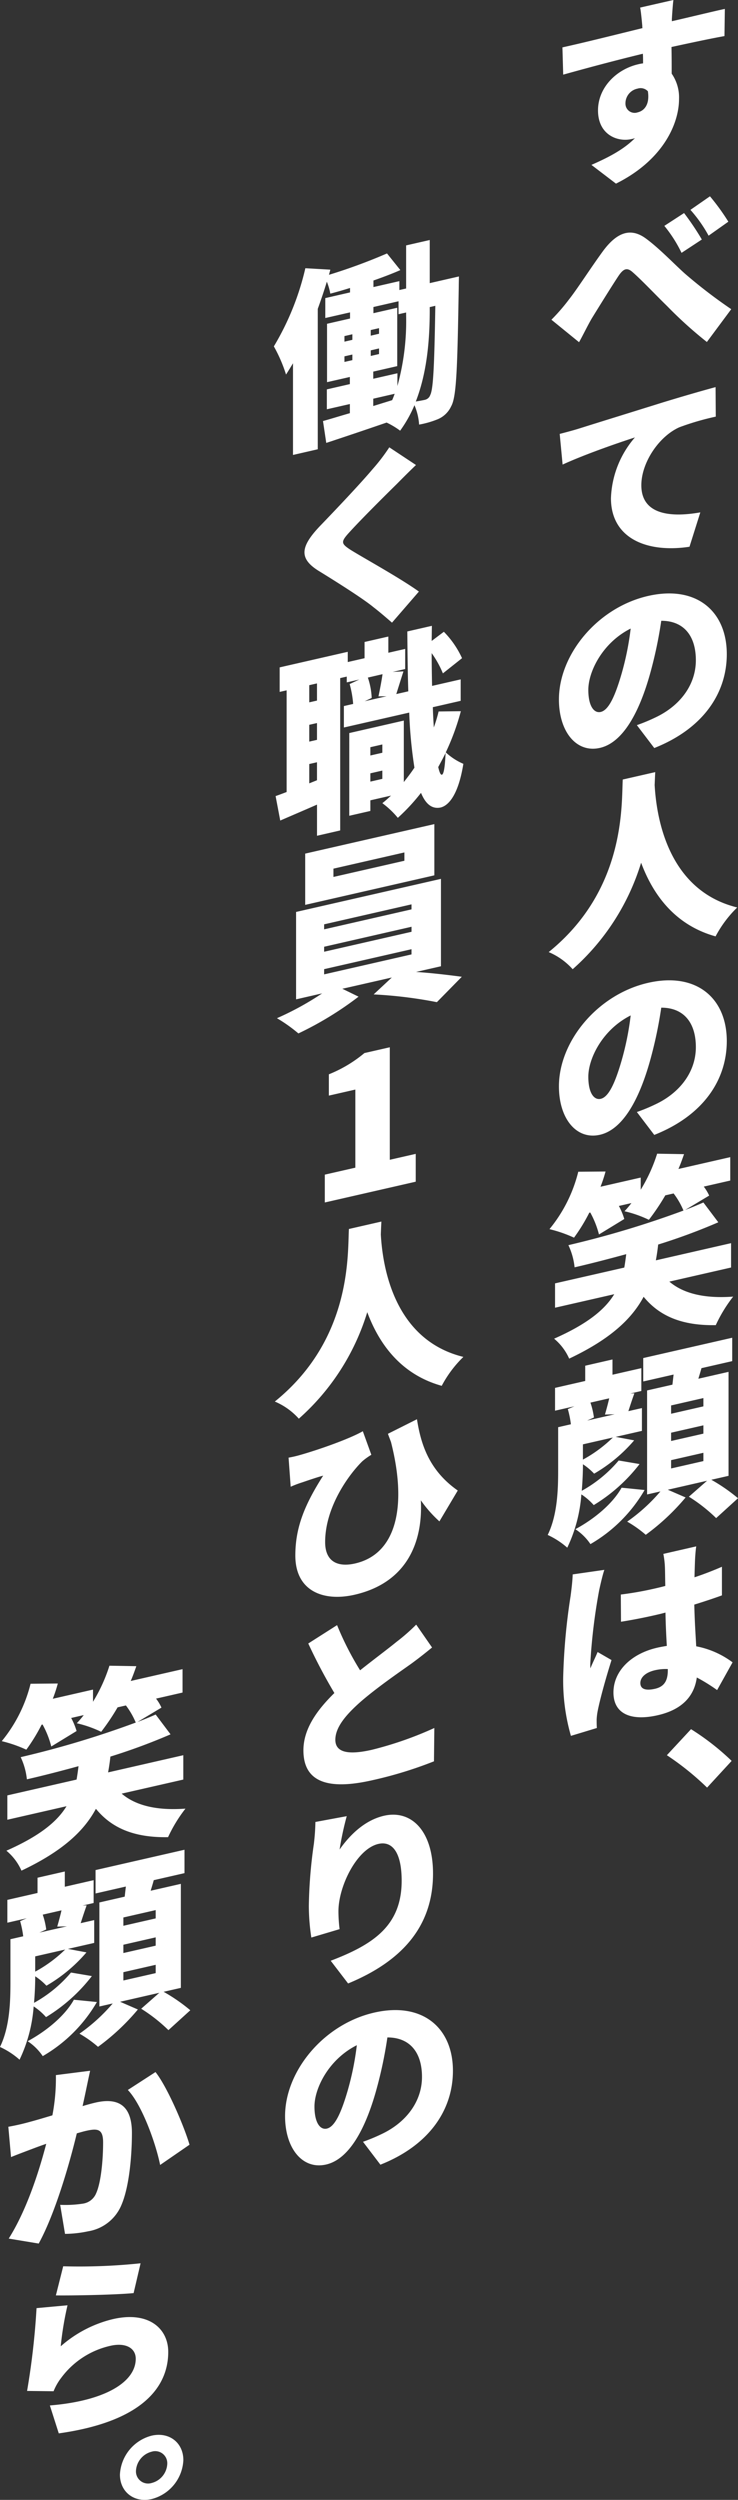
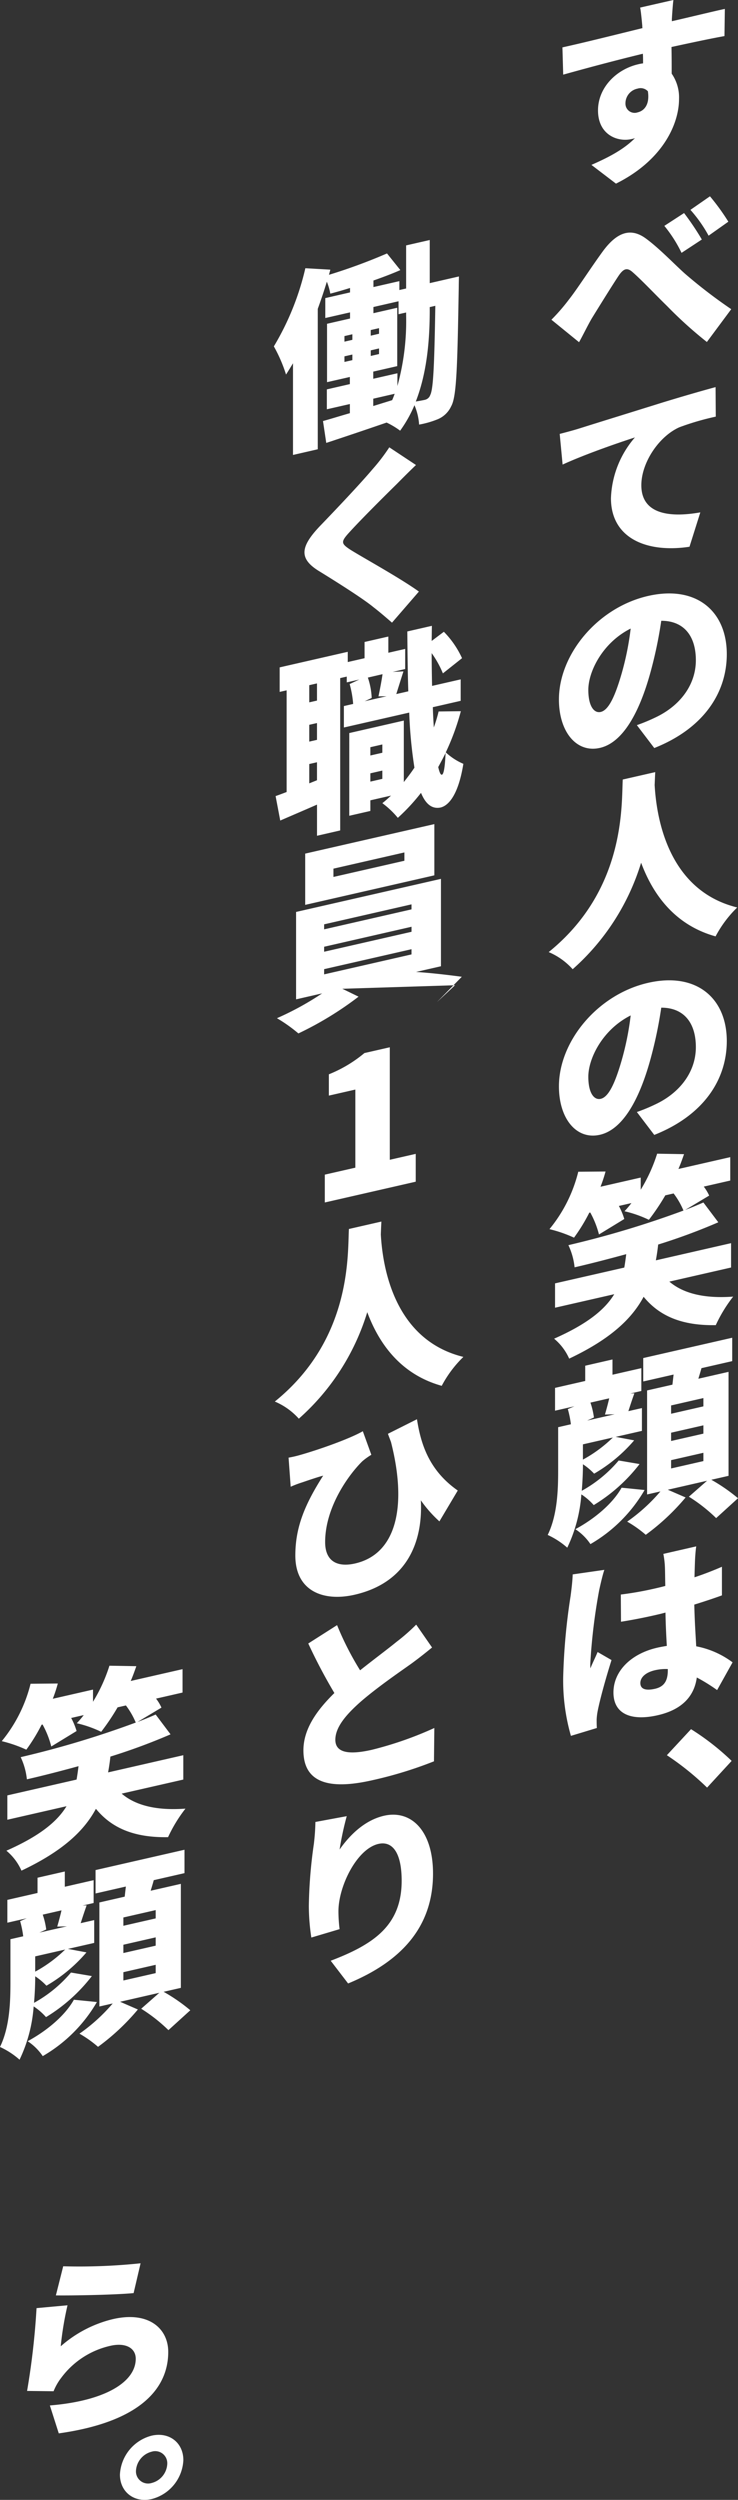
<svg xmlns="http://www.w3.org/2000/svg" width="156.004" height="528.079" viewBox="0 0 156.004 528.079">
  <rect x="0" y="0" width="156.004" height="528.079" fill="#333333" stroke="none" />
  <defs>
    <style>.a{fill:#fff;}.b{clip-path:url(#a);}</style>
    <clipPath id="a">
      <rect class="a" width="156.004" height="528.079" />
    </clipPath>
  </defs>
  <g class="b">
    <path class="a" d="M58.378,0c-.123.763-.286,3.289-.33,4.035v.449c3.759-.858,9.119-2.166,11.2-2.6L69.17,7.624c-2.37.415-6.129,1.2-11.2,2.305.041,1.917.041,3.957.041,5.629a8.827,8.827,0,0,1,1.553,5.367c0,5.145-3.313,12.882-13.328,17.867l-5.19-3.96c3.514-1.539,6.827-3.232,9.2-5.653a4.6,4.6,0,0,1-.739.2c-2.9.667-7.069-.875-7.069-6.061,0-4.818,3.882-8.69,8.544-9.753a8.256,8.256,0,0,1,.981-.18c0-.695,0-1.352-.041-2.033-6.01,1.454-11.939,3.051-16.842,4.417l-.163-5.762C39.53,9,46.644,7.209,51.837,5.939A1.664,1.664,0,0,1,51.8,5.5c-.163-1.883-.33-3.313-.453-3.9ZM50.812,23.738c1.267-.289,2.619-1.495,2.169-4.457a2.1,2.1,0,0,0-2.169-.565,3.183,3.183,0,0,0-2.574,3.16,1.942,1.942,0,0,0,2.574,1.863" transform="translate(83.974)" />
    <path class="a" d="M37.908,34.018C39.624,31.869,42.522,27.33,45.1,23.8c3.027-4.12,5.925-4.989,9.031-2.755,2.908,2.111,6.177,5.574,8.38,7.522a106.324,106.324,0,0,0,9.732,7.457l-5.149,6.933a87.736,87.736,0,0,1-8.38-7.563c-2.411-2.346-5.356-5.476-7.28-7.158-1.222-1.114-2-.773-3.061.821-1.434,2.166-4.086,6.446-5.642,8.969-.943,1.638-1.883,3.61-2.659,4.975l-5.84-4.75a40.628,40.628,0,0,0,3.678-4.233m28.12-12.712-4.291,2.82a28.2,28.2,0,0,0-3.637-5.7l4.168-2.707a55.76,55.76,0,0,1,3.759,5.591m5.6-3.766-4.171,2.952a28.927,28.927,0,0,0-3.841-5.452l4.127-2.864A46.693,46.693,0,0,1,71.63,17.54" transform="translate(82.331 29.288)" />
    <path class="a" d="M38.872,32.759c3.759-1.188,9.814-3.058,17.169-5.353,4.008-1.24,8.711-2.6,11.653-3.392l.041,6.238a55.657,55.657,0,0,0-7.686,2.241C55.711,34.424,52,39.967,52,44.748c0,5.881,5.52,6.95,12.47,5.728l-2.292,7.263c-8.952,1.348-16.6-1.723-16.6-10.26a20.666,20.666,0,0,1,5.07-12.838c-3.436,1.11-10.509,3.545-15.289,5.738L34.745,33.9c1.6-.405,3.351-.892,4.127-1.144" transform="translate(83.57 57.759)" />
    <path class="a" d="M54.852,69.471l-3.678-4.835A37.445,37.445,0,0,0,55.1,63.008c5.07-2.38,8.544-6.77,8.544-12.082,0-5.227-2.615-8.343-7.314-8.336a90.665,90.665,0,0,1-2.333,11.07c-2.37,8.544-5.888,14.7-10.628,15.78-4.948,1.131-8.67-3.371-8.67-10.229,0-9.518,8.179-19.427,18.845-21.865,10.222-2.333,16.638,3.225,16.638,12.293,0,8.169-4.9,15.695-15.327,19.832M43.529,61.85c1.631-.371,2.986-3.133,4.417-8.074a60.038,60.038,0,0,0,1.921-9.545c-5.969,2.993-8.956,9.106-8.956,12.95,0,3.47,1.226,4.985,2.619,4.669" transform="translate(83.452 88.545)" />
    <path class="a" d="M56.583,47.9c-.041.783-.078,1.7-.123,2.728.33,5.8,2.292,22.141,17.455,25.863A24.37,24.37,0,0,0,69.339,82.6C60.629,80.179,56.055,73.63,53.6,67.038a49.2,49.2,0,0,1-14.469,22.5,14.2,14.2,0,0,0-5.07-3.62c16.27-13.148,15.368-31.039,15.657-36.453Z" transform="translate(81.924 115.203)" />
    <path class="a" d="M54.852,93.471l-3.678-4.835A37.442,37.442,0,0,0,55.1,87.008c5.07-2.38,8.544-6.77,8.544-12.082,0-5.227-2.615-8.343-7.314-8.336a90.665,90.665,0,0,1-2.333,11.07c-2.37,8.544-5.888,14.7-10.628,15.78-4.948,1.131-8.67-3.371-8.67-10.229,0-9.518,8.179-19.427,18.845-21.865,10.222-2.333,16.638,3.225,16.638,12.293,0,8.169-4.9,15.695-15.327,19.832M43.529,85.85c1.631-.371,2.986-3.133,4.417-8.074a60.038,60.038,0,0,0,1.921-9.545c-5.969,2.993-8.956,9.106-8.956,12.95,0,3.47,1.226,4.985,2.619,4.669" transform="translate(83.452 146.271)" />
    <path class="a" d="M59.451,98.589c2.946,2.513,7.4,3.62,13.492,3.17a30.325,30.325,0,0,0-3.678,6.027c-7.154.123-11.894-1.9-15.252-5.993-2.489,4.655-7.025,8.952-15.736,13.066a11.481,11.481,0,0,0-3.187-4.212c7.073-3.126,10.75-6.17,12.715-9.4l-12.514,2.857V98.961l14.636-3.337c.167-.936.289-1.869.412-2.833-3.722,1.011-7.44,1.985-10.917,2.779a14.346,14.346,0,0,0-1.311-4.682,202.5,202.5,0,0,0,24.327-7.308,16.3,16.3,0,0,0-2.084-3.613l-1.757.4a47.7,47.7,0,0,1-3.473,5.169,24.439,24.439,0,0,0-5.152-1.808A22.057,22.057,0,0,0,51.438,82l-2.656.606a14.728,14.728,0,0,1,1.144,2.758l-5.35,3.266a19.66,19.66,0,0,0-1.842-4.641l-.208.048A37.781,37.781,0,0,1,39.3,89.307a28.059,28.059,0,0,0-5.19-1.8A30.625,30.625,0,0,0,40.2,75.379l5.765-.048A30.918,30.918,0,0,1,44.9,78.55l8.5-1.938v2.574a34.19,34.19,0,0,0,3.473-7.617l5.683.1c-.368,1.059-.736,2.084-1.185,3.129l10.955-2.5v4.944l-5.6,1.277a9.694,9.694,0,0,1,1.144,1.9L62.8,83.453c1.352-.514,2.663-1.059,3.848-1.577L69.8,86.058a126.087,126.087,0,0,1-12.712,4.7c-.123,1.131-.286,2.23-.49,3.341l15.9-3.633v5.145Z" transform="translate(82.04 172.14)" />
    <path class="a" d="M53.418,109.669a35.406,35.406,0,0,1-9.691,8.67,13.02,13.02,0,0,0-2.615-2.264,31.2,31.2,0,0,1-2.98,11.261A16.891,16.891,0,0,0,34,124.646c2.081-4.274,2.207-9.654,2.207-13.7v-9.065l2.694-.616a20.708,20.708,0,0,0-.65-3.2l1.389-.6-4.09.933V93.576l6.378-1.457V88.894l5.762-1.318V90.8l6.1-1.389v4.822l-2.333.531.862-.034c-.531,1.471-.94,2.748-1.27,3.766l2.864-.654v4.818l-5.561,1.27,3.923.732a32.687,32.687,0,0,1-8.462,7.039,13.478,13.478,0,0,0-2.367-1.989v.078c0,1.638-.085,3.575-.249,5.53a27.807,27.807,0,0,0,7.808-6.4Zm1.062,5.482A31.4,31.4,0,0,1,43.032,126.58a11.373,11.373,0,0,0-3.187-3.15c4.049-2.186,7.89-5.394,9.773-8.765Zm-13.039-6.419a28.481,28.481,0,0,0,6.334-4.672l-6.334,1.447Zm1.59-12.044a16.641,16.641,0,0,1,.739,3.14l-1.434.654,5.806-1.328-2.043.061c.289-1.008.654-2.316.9-3.432Zm25.553,16.3a37.069,37.069,0,0,1,5.639,3.9l-4.617,4.2a33.992,33.992,0,0,0-5.765-4.522l3.844-3.371-8.3,1.9,3.763,1.631a47.253,47.253,0,0,1-8.425,7.887,24.573,24.573,0,0,0-3.923-2.779,37.148,37.148,0,0,0,7.028-6.385l-2.82.644V94.118L60.364,92.9l.245-2.138-6.415,1.461V87.277L73,82.986v4.941l-6.5,1.485c-.208.78-.453,1.529-.654,2.234l6.378-1.454v21.967ZM66.909,95.728l-6.827,1.56v1.757l6.827-1.56Zm0,5.762-6.827,1.556V104.8l6.827-1.556Zm0,5.8-6.827,1.556V110.6l6.827-1.556Z" transform="translate(81.78 199.6)" />
    <path class="a" d="M43.668,100.889c-.368.984-.94,3.565-1.107,4.335a122.151,122.151,0,0,0-1.876,15.582,7.329,7.329,0,0,0,.037.889c.494-1.253.981-2.142,1.515-3.449l2.942,1.7c-1.226,3.875-2.411,8.186-2.9,10.628a12.35,12.35,0,0,0-.245,1.934c0,.45,0,1.144.044,1.788l-5.482,1.662a42.309,42.309,0,0,1-1.631-12.494,130.944,130.944,0,0,1,1.553-16.978c.163-1.219.409-3.116.453-4.635Zm19.417-4.961c-.123.8-.2,1.842-.249,2.748-.034.787-.078,2.1-.119,3.787,2.043-.671,4-1.447,5.8-2.224v6.044c-1.8.657-3.759,1.3-5.84,1.948.078,3.657.283,6.47.405,8.809a18.67,18.67,0,0,1,7.686,3.388L67.5,126.286a37.78,37.78,0,0,0-4.294-2.66c-.528,3.879-3.024,6.78-8.258,7.972-5.639,1.287-9.361-.269-9.361-4.8,0-4.488,3.678-8.19,9.283-9.47.695-.157,1.348-.266,2-.375-.123-2.1-.245-4.519-.286-7.042-.773.221-1.512.385-2.247.555-2.411.548-4.784,1.008-7.154,1.386l-.041-5.748a71.1,71.1,0,0,0,7.154-1.263c.736-.17,1.471-.337,2.251-.555-.044-1.869-.044-3.34-.085-4.066a17.868,17.868,0,0,0-.327-2.7Zm-6.007,25.917a10.082,10.082,0,0,0-2.7.245c-1.883.429-3.106,1.444-3.106,2.711,0,1.43,1.389,1.6,3.106,1.212,1.921-.439,2.7-1.679,2.7-3.885Z" transform="translate(84.089 230.729)" />
    <path class="a" d="M41.4,112.766l5.108-5.5a52.806,52.806,0,0,1,8.585,6.7L49.9,119.607a58.609,58.609,0,0,0-8.5-6.841" transform="translate(99.567 258.009)" />
    <path class="a" d="M56.12,22.588s-.037,1.641-.037,2.3c-.289,16.893-.453,23.1-1.6,25.114a5.421,5.421,0,0,1-2.779,2.721,19.33,19.33,0,0,1-4,1.158,12.507,12.507,0,0,0-.984-4.1,27.018,27.018,0,0,1-3.027,5.387,16.609,16.609,0,0,0-2.86-1.716c-4.573,1.573-9.157,3.112-12.756,4.3l-.691-4.621c1.638-.449,3.558-1.056,5.683-1.662V49.537L28.2,50.647V46.442l4.866-1.114V43.82l-4.825,1.1V32.586l4.863-1.11v-1.3l-5.23,1.192V27.158l5.23-1.2v-.94c-1.43.453-2.857.858-4.168,1.2a13.189,13.189,0,0,0-.736-2.527c-.572,1.89-1.226,3.831-1.921,5.745V59.092l-5.234,1.2V40.925c-.49.81-.977,1.617-1.471,2.384A31.284,31.284,0,0,0,17,37.36a57.055,57.055,0,0,0,6.657-16.509l5.278.3-.286,1.09a117.374,117.374,0,0,0,12.266-4.515l2.823,3.518c-1.764.773-3.681,1.5-5.687,2.2v1.386l5.479-1.253v1.88l1.43-.323V16.026l4.989-1.137V24Zm-24.2,13.778,1.675-.388V34.8l-1.675.385Zm0,4.28,1.675-.378V39.083l-1.675.381Zm7.314-5.956V33.509l-1.757.4V35.1Zm0,4.287V37.793L37.48,38.2v1.182Zm3.882,6.756a51.307,51.307,0,0,0,1.842-14.963V30.2l-1.6.364V27.829l-5.312,1.212v1.308L43.078,29.2v12.33l-5.067,1.158V44.2l5.108-1.161Zm-5.108,4.226,4-1.24c.2-.456.371-.9.531-1.348L38.011,48.41ZM49.95,29.634C49.95,35.392,49.5,42.6,47,49.009c.776-.136,1.389-.235,1.921-.358a1.553,1.553,0,0,0,1.144-1.035c.613-1.2.858-5.792,1.066-18.827l-1.185.272Z" transform="translate(40.891 35.811)" />
    <path class="a" d="M38.547,35.362C36.054,37.81,31.024,42.8,28.494,45.581c-1.965,2.121-1.88,2.472.037,3.753,2.659,1.675,10.546,6,14.554,8.884L37.4,64.783c-1.308-1.131-2.615-2.261-3.923-3.269-2.21-1.825-7.972-5.452-11.653-7.713-4.086-2.581-3.838-5.047.412-9.49,3.225-3.347,8.38-8.772,11.074-11.963a39.593,39.593,0,0,0,3.518-4.6l5.642,3.736c-1.471,1.4-2.823,2.765-3.926,3.875" transform="translate(45.464 66.747)" />
    <path class="a" d="M56.268,56.86a50.806,50.806,0,0,1-3.184,8.694A12.762,12.762,0,0,0,56.8,67.975c-1.144,7.079-3.4,8.9-4.822,9.228-1.8.364-3.15-.712-4.131-3.1a41.461,41.461,0,0,1-4.9,5.282,18.265,18.265,0,0,0-3.272-3.1c.657-.511,1.267-1.062,1.835-1.6l-4.369,1v2.244l-4.457,1.018V61.475L44.21,58.839V71.83c.78-.994,1.556-1.989,2.247-3.048a96.642,96.642,0,0,1-1.1-11.632L31.543,60.3V55.771l1.961-.449a21.755,21.755,0,0,0-.739-4.2l2.043-.957-2.656.606V49.546l-1.389.317V82.046l-4.9,1.124V76.59c-2.7,1.185-5.4,2.336-7.771,3.364l-.981-5.166c.695-.238,1.474-.538,2.329-.858V52.447l-1.471.337V47.6L32.36,44.312v2.162l3.555-.81V42.235l5.026-1.148v3.426L44.5,43.7v4.25l-2.656.61,2.292-.116c-.572,1.764-1.1,3.477-1.515,4.795l2.54-.579c-.129-3.851-.167-8.087-.208-12.65l5.19-1.188L50.1,42.017l2.578-1.938a19.58,19.58,0,0,1,3.841,5.578l-4.045,3.211A20.7,20.7,0,0,0,50.1,44.591c0,2.411.041,4.726.085,6.923l6.048-1.379v4.532l-5.888,1.342c.044,1.543.126,2.956.208,4.284a31.984,31.984,0,0,0,1.018-3.378ZM25.859,50.986l-1.635.371v3.63l1.635-.371Zm0,8.373-1.635.371v3.552l1.635-.371Zm0,12.082v-3.8l-1.635.375V72.1ZM36.61,49.754a15.364,15.364,0,0,1,.814,4.3l-1.474.7,4.624-1.056-1.716.024c.286-1.372.654-3.252.858-4.686Zm.531,14.707v1.754l2.533-.579V63.882Zm2.533,6.688V69.4l-2.533.579v1.754Zm13.369-5.462c-.494,1.008-1.025,1.989-1.556,2.969.245,1.083.494,1.682.776,1.617.412-.1.654-1.743.78-4.587" transform="translate(41.149 93.378)" />
-     <path class="a" d="M46.586,82.356c3.473.225,7.069.671,9.684,1.015L51,88.737A93.779,93.779,0,0,0,37.634,87.1l3.841-3.575L31.01,85.907l3.432,1.669a70.923,70.923,0,0,1-12.715,7.767,32.093,32.093,0,0,0-4.536-3.218,62.03,62.03,0,0,0,9.562-5.247l-5.516,1.263V69.678l30.623-6.988V81.15Zm3.879-20.411-27.3,6.238V57.355l27.3-6.232Zm-23.3,11.408,18.473-4.219V68.074L27.169,72.293Zm0,4.733L45.643,73.87V72.807L27.169,77.03Zm0,4.781,18.473-4.219v-1.1L27.169,81.763ZM44.134,57.106l-15,3.426v1.754l15-3.422Z" transform="translate(41.351 122.962)" />
+     <path class="a" d="M46.586,82.356c3.473.225,7.069.671,9.684,1.015L51,88.737l3.841-3.575L31.01,85.907l3.432,1.669a70.923,70.923,0,0,1-12.715,7.767,32.093,32.093,0,0,0-4.536-3.218,62.03,62.03,0,0,0,9.562-5.247l-5.516,1.263V69.678l30.623-6.988V81.15Zm3.879-20.411-27.3,6.238V57.355l27.3-6.232Zm-23.3,11.408,18.473-4.219V68.074L27.169,72.293Zm0,4.733L45.643,73.87V72.807L27.169,77.03Zm0,4.781,18.473-4.219v-1.1L27.169,81.763ZM44.134,57.106l-15,3.426v1.754l15-3.422Z" transform="translate(41.351 122.962)" />
    <path class="a" d="M20.163,91.872,26.619,90.4V73.9l-5.6,1.277V70.681a27.839,27.839,0,0,0,7.519-4.491L33.9,64.967V88.735l5.482-1.25v5.877L20.163,97.753Z" transform="translate(48.497 156.26)" />
    <path class="a" d="M39.586,75.779c-.041.78-.078,1.692-.119,2.724.327,5.806,2.288,22.144,17.452,25.866a24.357,24.357,0,0,0-4.577,6.109c-8.711-2.421-13.287-8.969-15.742-15.558a49.18,49.18,0,0,1-14.465,22.5,14.222,14.222,0,0,0-5.074-3.62c16.274-13.148,15.371-31.035,15.661-36.453Z" transform="translate(41.033 182.266)" />
    <path class="a" d="M20.242,95.628c3.926-1.1,10.549-3.429,13.369-5.05l1.8,4.978a13.348,13.348,0,0,0-1.917,1.379c-2.864,2.816-7.849,9.671-7.849,17.064,0,4.124,2.653,5.356,6.33,4.515,8.666-1.978,11.081-11.918,7.6-25.624-.2-.565-.446-1.165-.654-1.771l6.133-3.078c.78,4.931,2.37,10.689,8.625,15.061L49.8,109.623a26.34,26.34,0,0,1-3.926-4.451c.453,8.554-2.738,17.37-14.019,19.948-6.5,1.485-12.511-.7-12.511-8.292,0-6.007,2.043-10.842,5.888-16.87-1.263.334-3.392,1.066-4.413,1.417a21.565,21.565,0,0,0-2.455.93l-.449-6.146a22.9,22.9,0,0,0,2.329-.531" transform="translate(43.085 211.758)" />
    <path class="a" d="M30.816,110.433c2.946-2.343,5.969-4.587,7.686-6a40.244,40.244,0,0,0,4.171-3.65l3.354,4.832c-1.389,1.134-2.82,2.278-4.461,3.47-2.37,1.686-7.114,4.931-10.624,7.978-3.112,2.751-5.36,5.39-5.36,8.047,0,2.612,2.578,3.289,7.726,2.115a75.308,75.308,0,0,0,13.2-4.607l-.078,7.042a85.534,85.534,0,0,1-12.964,3.977c-8.254,1.887-14.632,1.137-14.632-6.293,0-4.536,2.864-8.5,6.545-12.112a115.2,115.2,0,0,1-5.52-10.464l6.089-3.879a63.185,63.185,0,0,0,4.866,9.545" transform="translate(45.305 242.406)" />
    <path class="a" d="M25.674,119.931c2.084-2.969,5.23-6.177,9.4-7.134C40.8,111.49,45.42,115.95,45.42,125.019c0,11.435-6.906,18.65-17.949,23.21l-3.678-4.8c9.034-3.446,15-7.423,15-16.9,0-6.085-2.047-8.438-4.907-7.784-4.577,1.045-8.459,8.959-8.459,14.227a31.07,31.07,0,0,0,.242,3.78L19.7,138.527a44.265,44.265,0,0,1-.531-6.742,100.778,100.778,0,0,1,1.062-13.025,45.388,45.388,0,0,0,.327-4.648l6.623-1.226a65.434,65.434,0,0,0-1.512,7.045" transform="translate(46.115 270.764)" />
-     <path class="a" d="M37.852,157.354l-3.681-4.839a37.533,37.533,0,0,0,3.926-1.628c5.07-2.38,8.544-6.77,8.544-12.082,0-5.227-2.615-8.343-7.314-8.333a90.215,90.215,0,0,1-2.336,11.07c-2.367,8.54-5.884,14.7-10.624,15.776-4.948,1.134-8.67-3.368-8.67-10.229,0-9.518,8.176-19.427,18.845-21.862,10.222-2.336,16.638,3.221,16.638,12.289,0,8.169-4.9,15.7-15.327,19.835M26.529,149.73c1.631-.371,2.986-3.133,4.417-8.074a60.037,60.037,0,0,0,1.921-9.545c-5.969,3-8.956,9.109-8.956,12.95,0,3.47,1.229,4.989,2.619,4.669" transform="translate(42.563 299.92)" />
    <path class="a" d="M25.454,130.352c2.939,2.513,7.4,3.62,13.488,3.17a30.388,30.388,0,0,0-3.678,6.027c-7.158.123-11.9-1.9-15.252-5.993-2.493,4.655-7.028,8.952-15.736,13.066A11.453,11.453,0,0,0,1.09,142.41c7.073-3.126,10.75-6.17,12.712-9.4L1.291,135.869v-5.145l14.636-3.341c.163-.933.289-1.863.412-2.83-3.722,1.015-7.437,1.985-10.917,2.775a14.393,14.393,0,0,0-1.311-4.682,201.083,201.083,0,0,0,24.327-7.308,16.448,16.448,0,0,0-2.084-3.613l-1.757.4a47.7,47.7,0,0,1-3.473,5.169,24.439,24.439,0,0,0-5.152-1.808,21.5,21.5,0,0,0,1.468-1.726l-2.656.61a14.728,14.728,0,0,1,1.144,2.758l-5.35,3.266a19.447,19.447,0,0,0-1.842-4.645l-.208.048A37.952,37.952,0,0,1,5.3,121.07a27.813,27.813,0,0,0-5.19-1.8A30.743,30.743,0,0,0,6.2,107.142l5.758-.051a31,31,0,0,1-1.059,3.225l8.5-1.941v2.574a34.345,34.345,0,0,0,3.473-7.617l5.683.1c-.368,1.059-.736,2.084-1.185,3.126l10.955-2.5v4.944l-5.6,1.28a9.7,9.7,0,0,1,1.144,1.9l-5.07,3.037c1.348-.511,2.659-1.056,3.844-1.573l3.146,4.182a126.161,126.161,0,0,1-12.715,4.7c-.119,1.127-.283,2.23-.487,3.341l15.9-3.633v5.145Z" transform="translate(0.262 248.537)" />
    <path class="a" d="M19.42,141.435a35.406,35.406,0,0,1-9.691,8.67,13.115,13.115,0,0,0-2.615-2.264A31.214,31.214,0,0,1,4.134,159.1,16.748,16.748,0,0,0,0,156.411c2.084-4.277,2.207-9.654,2.207-13.7v-9.065l2.7-.616a21.117,21.117,0,0,0-.65-3.2l1.389-.606-4.09.936v-4.822l6.378-1.457v-3.225l5.765-1.314v3.225l6.092-1.393V126l-2.333.531.858-.034c-.531,1.471-.936,2.748-1.263,3.763l2.86-.65v4.818l-5.561,1.267,3.923.736a32.659,32.659,0,0,1-8.459,7.039,13.519,13.519,0,0,0-2.373-1.989v.078c0,1.638-.082,3.572-.249,5.53a27.784,27.784,0,0,0,7.812-6.4Zm1.062,5.482A31.423,31.423,0,0,1,9.034,158.345a11.419,11.419,0,0,0-3.187-3.15c4.045-2.19,7.89-5.394,9.773-8.762ZM7.44,140.5a28.426,28.426,0,0,0,6.337-4.672L7.44,137.274Zm1.594-12.044a16.323,16.323,0,0,1,.739,3.14l-1.437.654,5.809-1.325-2.043.058c.286-1.008.65-2.316.9-3.432Zm25.553,16.3a36.829,36.829,0,0,1,5.639,3.9l-4.621,4.2a34.054,34.054,0,0,0-5.758-4.522l3.838-3.371-8.3,1.9,3.759,1.631a47,47,0,0,1-8.421,7.887,24.51,24.51,0,0,0-3.923-2.779,37.146,37.146,0,0,0,7.028-6.385l-2.82.644V125.883l5.353-1.226.245-2.138L20.2,123.983v-4.941L39,114.748v4.941l-6.5,1.485c-.2.78-.449,1.532-.65,2.234l6.378-1.454v21.971Zm-1.675-17.261-6.831,1.56v1.757l6.831-1.56Zm0,5.758-6.831,1.56v1.757l6.831-1.56Zm0,5.8-6.831,1.56v1.757l6.831-1.56Z" transform="translate(0 275.995)" />
-     <path class="a" d="M16.951,132.5c-.245,1.154-.49,2.312-.739,3.429,1.066-.323,2-.576,2.741-.746,4.617-1.056,7.689.412,7.689,6.412,0,4.655-.531,11.356-2.251,15.3a9.194,9.194,0,0,1-6.991,5.476,24.469,24.469,0,0,1-4.9.548l-1.022-6.136a24.287,24.287,0,0,0,4.9-.266,3.58,3.58,0,0,0,2.7-2.166c1.022-2.234,1.474-6.991,1.474-10.75,0-2.9-1.188-3-3.681-2.428-.449.1-1.1.289-1.88.511-1.6,6.654-4.621,17.026-8.053,23.278L.6,163.913c3.8-6.01,6.415-14.207,7.931-20.023-1.062.368-1.921.684-2.493.9-1.311.5-3.64,1.362-4.948,1.907l-.572-6.405a47.745,47.745,0,0,0,4.7-1.076c1.144-.3,2.82-.8,4.614-1.338a41.517,41.517,0,0,0,.739-8.5l7.236-.919c-.286,1.291-.613,2.877-.858,4.039m21.868,11.585-6.211,4.277c-.981-4.839-3.926-12.827-6.827-15.841l5.847-3.783c2.452,3.075,6.007,11.326,7.192,15.347" transform="translate(1.244 308.97)" />
    <path class="a" d="M8.791,157.94a25.688,25.688,0,0,1,11.081-5.755c7.56-1.726,11.649,2.036,11.649,6.936,0,7.434-5.52,14.734-23.139,17.21l-1.883-5.9c11.7-.953,18.153-4.961,18.153-9.862,0-2.288-2.166-3.467-5.356-2.738A17.764,17.764,0,0,0,8.917,164.57a11.767,11.767,0,0,0-1.635,2.86l-5.6-.065a156.676,156.676,0,0,0,2-17.493l6.545-.6a68.5,68.5,0,0,0-1.434,8.663M25.674,140.4,24.2,146.7c-4.212.388-13.243.531-16.43.484l1.549-6.153a124.024,124.024,0,0,0,16.352-.63" transform="translate(4.043 337.701)" />
    <path class="a" d="M20.854,156.384a8.914,8.914,0,0,1-6.708,8.227c-3.681.844-6.7-1.492-6.7-5.162a8.954,8.954,0,0,1,6.7-8.23c3.722-.848,6.708,1.488,6.708,5.166m-3.4.776a2.547,2.547,0,0,0-3.31-2.554,4.422,4.422,0,0,0-3.31,4.066,2.56,2.56,0,0,0,3.31,2.547,4.376,4.376,0,0,0,3.31-4.059" transform="translate(17.905 363.295)" />
  </g>
</svg>